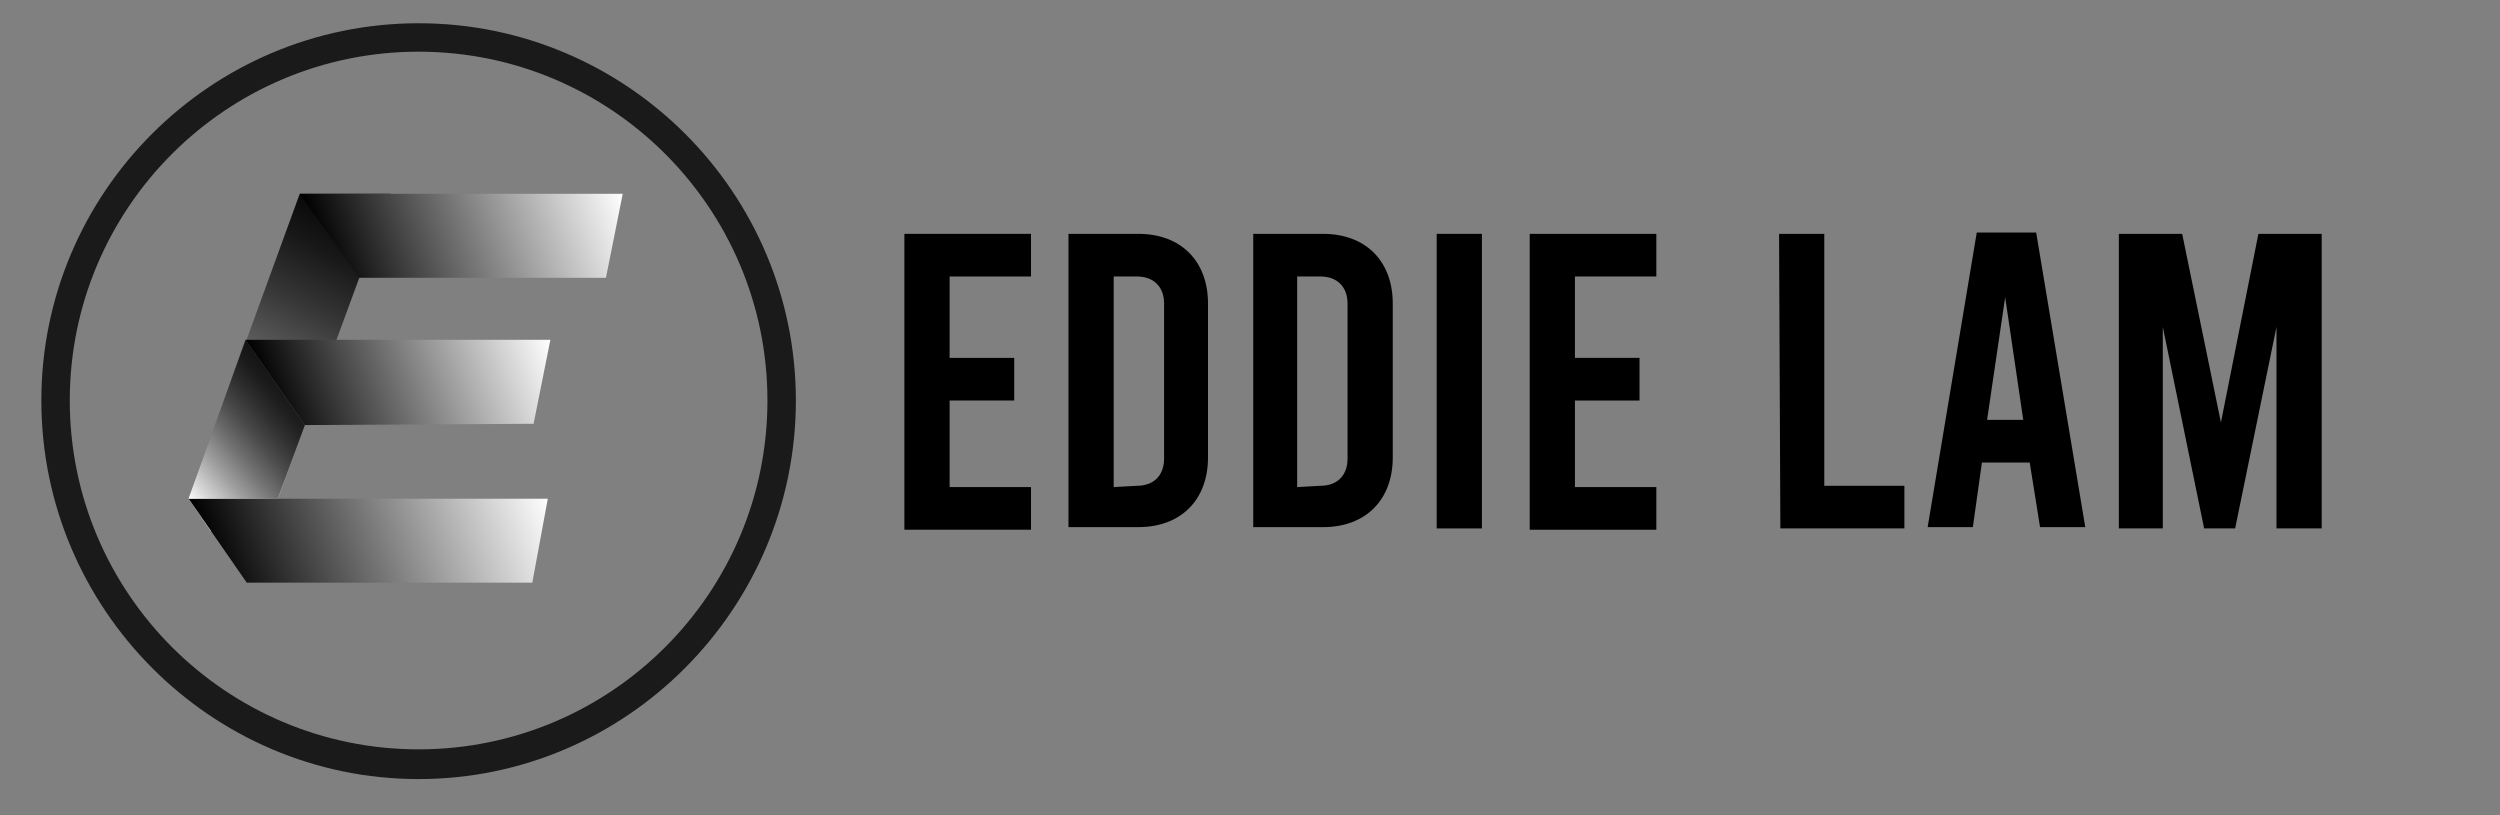
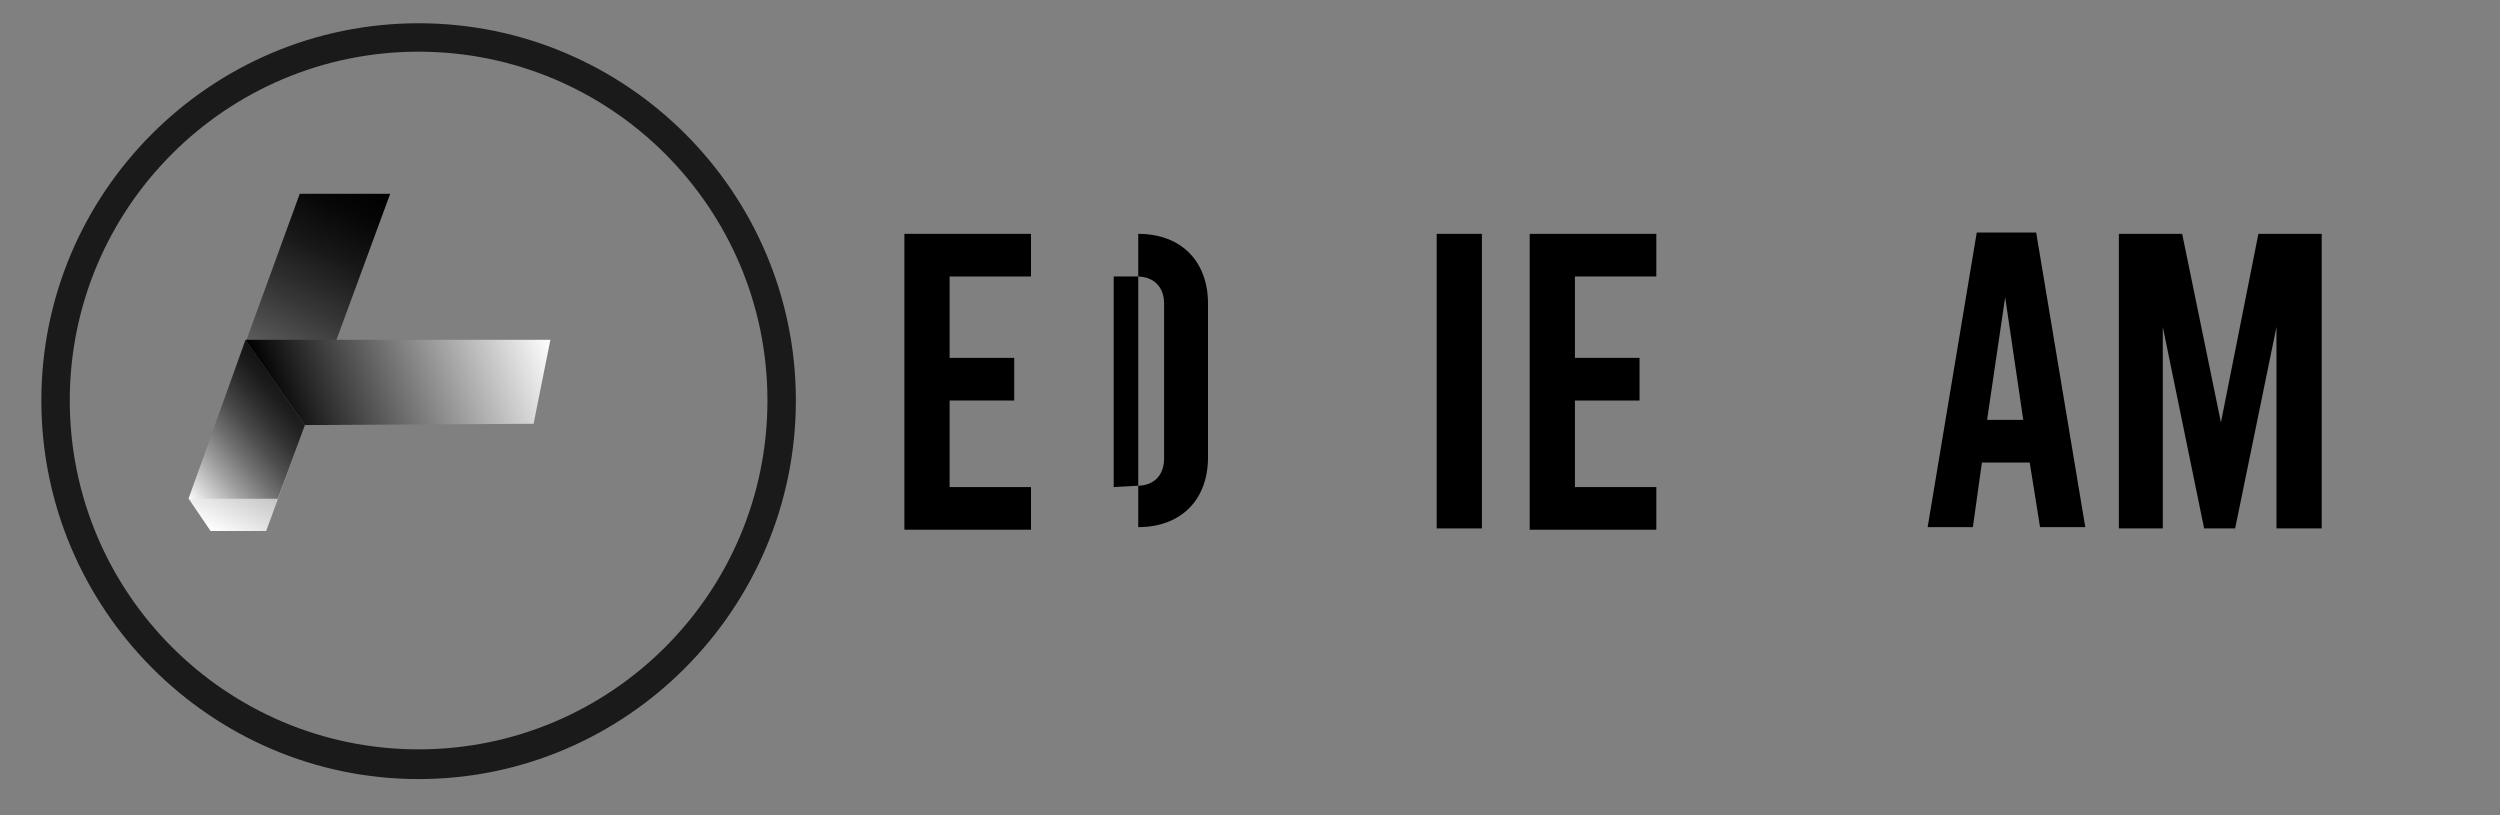
<svg xmlns="http://www.w3.org/2000/svg" version="1.1" id="Layer_1" x="0px" y="0px" viewBox="0 0 193.5 63.1" style="enable-background:new 0 0 193.5 63.1;" xml:space="preserve">
  <rect x="0" y="0" width="193.5" height="63.1" fill="#808080" stroke="none" />
  <style type="text/css">
	.st0{display:none;}
	.st1{opacity:0.8;enable-background:new    ;}
	.st2{fill:url(#SVGID_1_);}
	.st3{fill:url(#SVGID_00000164510885782294350840000002498957916276238256_);}
	.st4{fill:url(#SVGID_00000134966703197607079810000001446988300997194662_);}
	.st5{fill:url(#SVGID_00000003802187797766821770000004970568725559012011_);}
	.st6{fill:url(#SVGID_00000168805748110664470350000007784299415426163109_);}
	.st7{fill:url(#SVGID_00000021094924740531030370000005415467781896063116_);}
	.st8{opacity:0.8;fill:url(#SVGID_00000143612390295292090520000008148582297815767708_);enable-background:new    ;}
</style>
  <rect class="st0" width="193.5" height="63.1" />
  <g>
    <path class="st1" d="M32.4,60.3C16.3,60.3,3.2,47.1,3.2,31S16.3,1.8,32.4,1.8S61.6,14.9,61.6,31C61.6,47.1,48.5,60.3,32.4,60.3z    M32.4,4c-14.9,0-27,12.1-27,27s12.1,27,27,27s27-12.1,27-27S47.3,4,32.4,4z" />
    <linearGradient id="SVGID_1_" gradientUnits="userSpaceOnUse" x1="15.27" y1="25.481" x2="29.153" y2="51.591" gradientTransform="matrix(1 0 0 -1 0 66)">
      <stop offset="0" style="stop-color:#FFFFFF" />
      <stop offset="0.119" style="stop-color:#D2D2D2" />
      <stop offset="0.301" style="stop-color:#939393" />
      <stop offset="0.475" style="stop-color:#5E5E5E" />
      <stop offset="0.637" style="stop-color:#363636" />
      <stop offset="0.783" style="stop-color:#181818" />
      <stop offset="0.909" style="stop-color:#060606" />
      <stop offset="1" style="stop-color:#000000" />
    </linearGradient>
    <polygon class="st2" points="23.2,15 14.6,38.6 16.3,41.1 20.6,41.1 30.2,15  " />
    <linearGradient id="SVGID_00000019655441814246652750000012849595162093009323_" gradientUnits="userSpaceOnUse" x1="-289.279" y1="244.711" x2="-289.279" y2="268.172" gradientTransform="matrix(-0.345 -0.938 -0.938 0.345 177.375 -342.408)">
      <stop offset="0" style="stop-color:#FFFFFF" />
      <stop offset="0.672" style="stop-color:#555555" />
      <stop offset="1" style="stop-color:#000000" />
    </linearGradient>
-     <polygon style="fill:url(#SVGID_00000019655441814246652750000012849595162093009323_);" points="48.2,15 23.2,15 27.8,21.5    46.9,21.5  " />
    <linearGradient id="SVGID_00000132768941845517461680000012054692626650279073_" gradientUnits="userSpaceOnUse" x1="-298.19" y1="253.87" x2="-298.19" y2="276.017" gradientTransform="matrix(-0.345 -0.938 -0.938 0.345 177.375 -342.408)">
      <stop offset="0" style="stop-color:#FFFFFF" />
      <stop offset="1" style="stop-color:#000000" />
    </linearGradient>
    <polygon style="fill:url(#SVGID_00000132768941845517461680000012054692626650279073_);" points="42.6,26.3 19,26.3 23.6,32.9    41.3,32.8  " />
    <linearGradient id="SVGID_00000034079417917352217910000009015344604416216242_" gradientUnits="userSpaceOnUse" x1="-308.955" y1="258.25" x2="-308.955" y2="284.428" gradientTransform="matrix(-0.345 -0.938 -0.938 0.345 177.375 -342.408)">
      <stop offset="0" style="stop-color:#FFFFFF" />
      <stop offset="1" style="stop-color:#000000" />
    </linearGradient>
-     <polygon style="fill:url(#SVGID_00000034079417917352217910000009015344604416216242_);" points="42.4,38.6 14.6,38.6 19.1,45.1    41.2,45.1  " />
    <linearGradient id="SVGID_00000109738013216706585190000005215387004802828935_" gradientUnits="userSpaceOnUse" x1="14.6" y1="27.4" x2="14.6" y2="27.4" gradientTransform="matrix(1 0 0 -1 0 66)">
      <stop offset="0" style="stop-color:#FFFFFF" />
      <stop offset="1" style="stop-color:#000000" />
    </linearGradient>
    <path style="fill:url(#SVGID_00000109738013216706585190000005215387004802828935_);" d="M14.6,38.6" />
    <linearGradient id="SVGID_00000001647946549439587030000015651482149753575570_" gradientUnits="userSpaceOnUse" x1="13.1" y1="27.4" x2="13.1" y2="27.4" gradientTransform="matrix(1 0 0 -1 0 66)">
      <stop offset="0" style="stop-color:#FFFFFF" />
      <stop offset="1" style="stop-color:#000000" />
    </linearGradient>
    <path style="fill:url(#SVGID_00000001647946549439587030000015651482149753575570_);" d="M13.1,38.6" />
    <linearGradient id="SVGID_00000096768733481997898960000004230686212427350924_" gradientUnits="userSpaceOnUse" x1="13.747" y1="28.47" x2="22.46" y2="35.277" gradientTransform="matrix(1 0 0 -1 0 66)">
      <stop offset="0" style="stop-color:#FFFFFF" />
      <stop offset="0.11" style="stop-color:#D5D5D5" />
      <stop offset="0.295" style="stop-color:#959595" />
      <stop offset="0.472" style="stop-color:#606060" />
      <stop offset="0.636" style="stop-color:#363636" />
      <stop offset="0.783" style="stop-color:#191919" />
      <stop offset="0.91" style="stop-color:#060606" />
      <stop offset="1" style="stop-color:#000000" />
    </linearGradient>
    <polygon style="opacity:0.8;fill:url(#SVGID_00000096768733481997898960000004230686212427350924_);enable-background:new    ;" points="   19,26.3 23.6,32.9 21.5,38.6 14.6,38.6  " />
  </g>
  <g>
    <path d="M70,18.1h9.8v3.3h-6.3v6.3h5V31h-5v6.7h6.3V41H70V18.1z" />
-     <path d="M82.7,18.1h5.4c3.3,0,5.4,2.1,5.4,5.4v11.9c0,3.3-2.1,5.4-5.4,5.4h-5.4V18.1z M88,37.6c1.3,0,2.1-0.8,2.1-2.1v-12   c0-1.3-0.8-2.1-2.1-2.1h-1.8v16.3L88,37.6L88,37.6z" />
-     <path d="M97,18.1h5.4c3.3,0,5.4,2.1,5.4,5.4v11.9c0,3.3-2.1,5.4-5.4,5.4H97V18.1z M102.2,37.6c1.3,0,2.1-0.8,2.1-2.1v-12   c0-1.3-0.8-2.1-2.1-2.1h-1.8v16.3L102.2,37.6L102.2,37.6z" />
+     <path d="M82.7,18.1h5.4c3.3,0,5.4,2.1,5.4,5.4v11.9c0,3.3-2.1,5.4-5.4,5.4V18.1z M88,37.6c1.3,0,2.1-0.8,2.1-2.1v-12   c0-1.3-0.8-2.1-2.1-2.1h-1.8v16.3L88,37.6L88,37.6z" />
    <path d="M111.2,18.1h3.5v22.8h-3.5V18.1z" />
    <path d="M118.4,18.1h9.8v3.3h-6.3v6.3h5V31h-5v6.7h6.3V41h-9.8C118.4,41,118.4,18.1,118.4,18.1z" />
-     <path d="M137.7,18.1h3.5v19.5h6.2v3.3h-9.6L137.7,18.1L137.7,18.1z" />
    <path d="M157.1,35.8h-3.7l-0.7,5h-3.5L153,18h4.6l3.8,22.8h-3.5L157.1,35.8z M156.6,32.5l-1.4-9.5l-1.4,9.5H156.6z" />
    <path d="M179.7,18.1v22.8h-3.5V25.3L173,40.9h-2.4l-3.2-15.6v15.6H164V18.1h4.9l3,14.6l2.9-14.6H179.7z" />
  </g>
</svg>